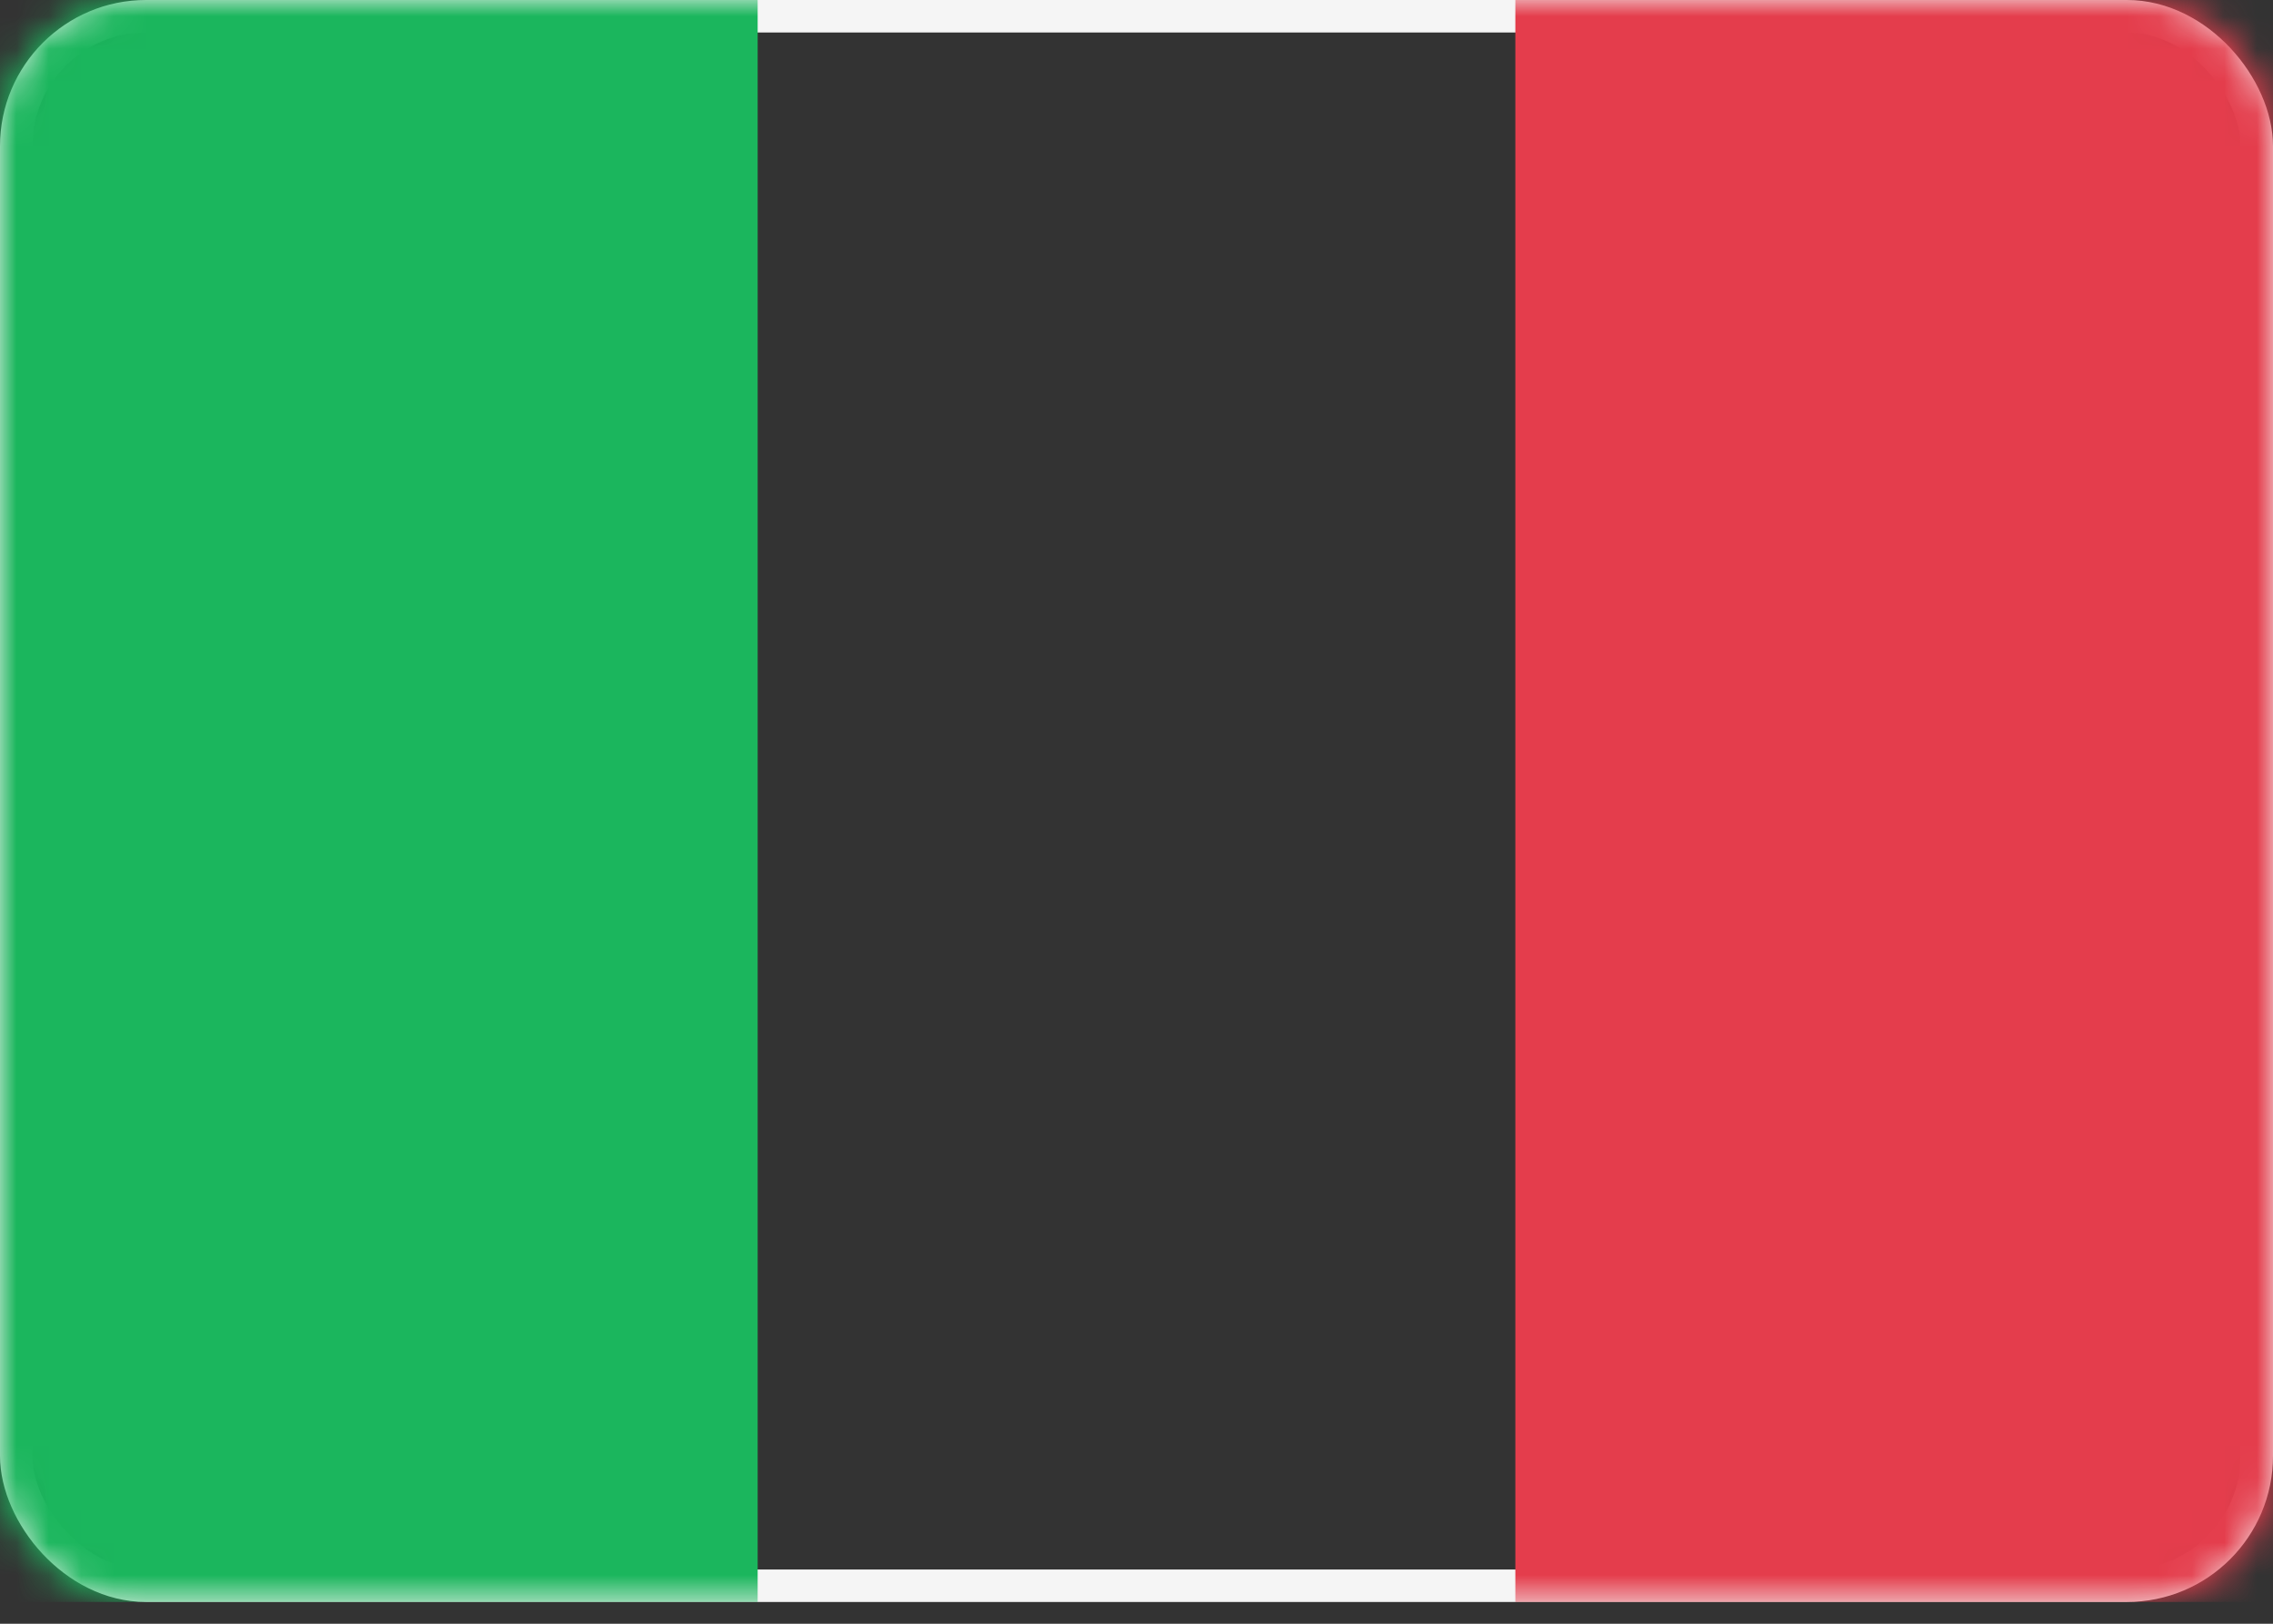
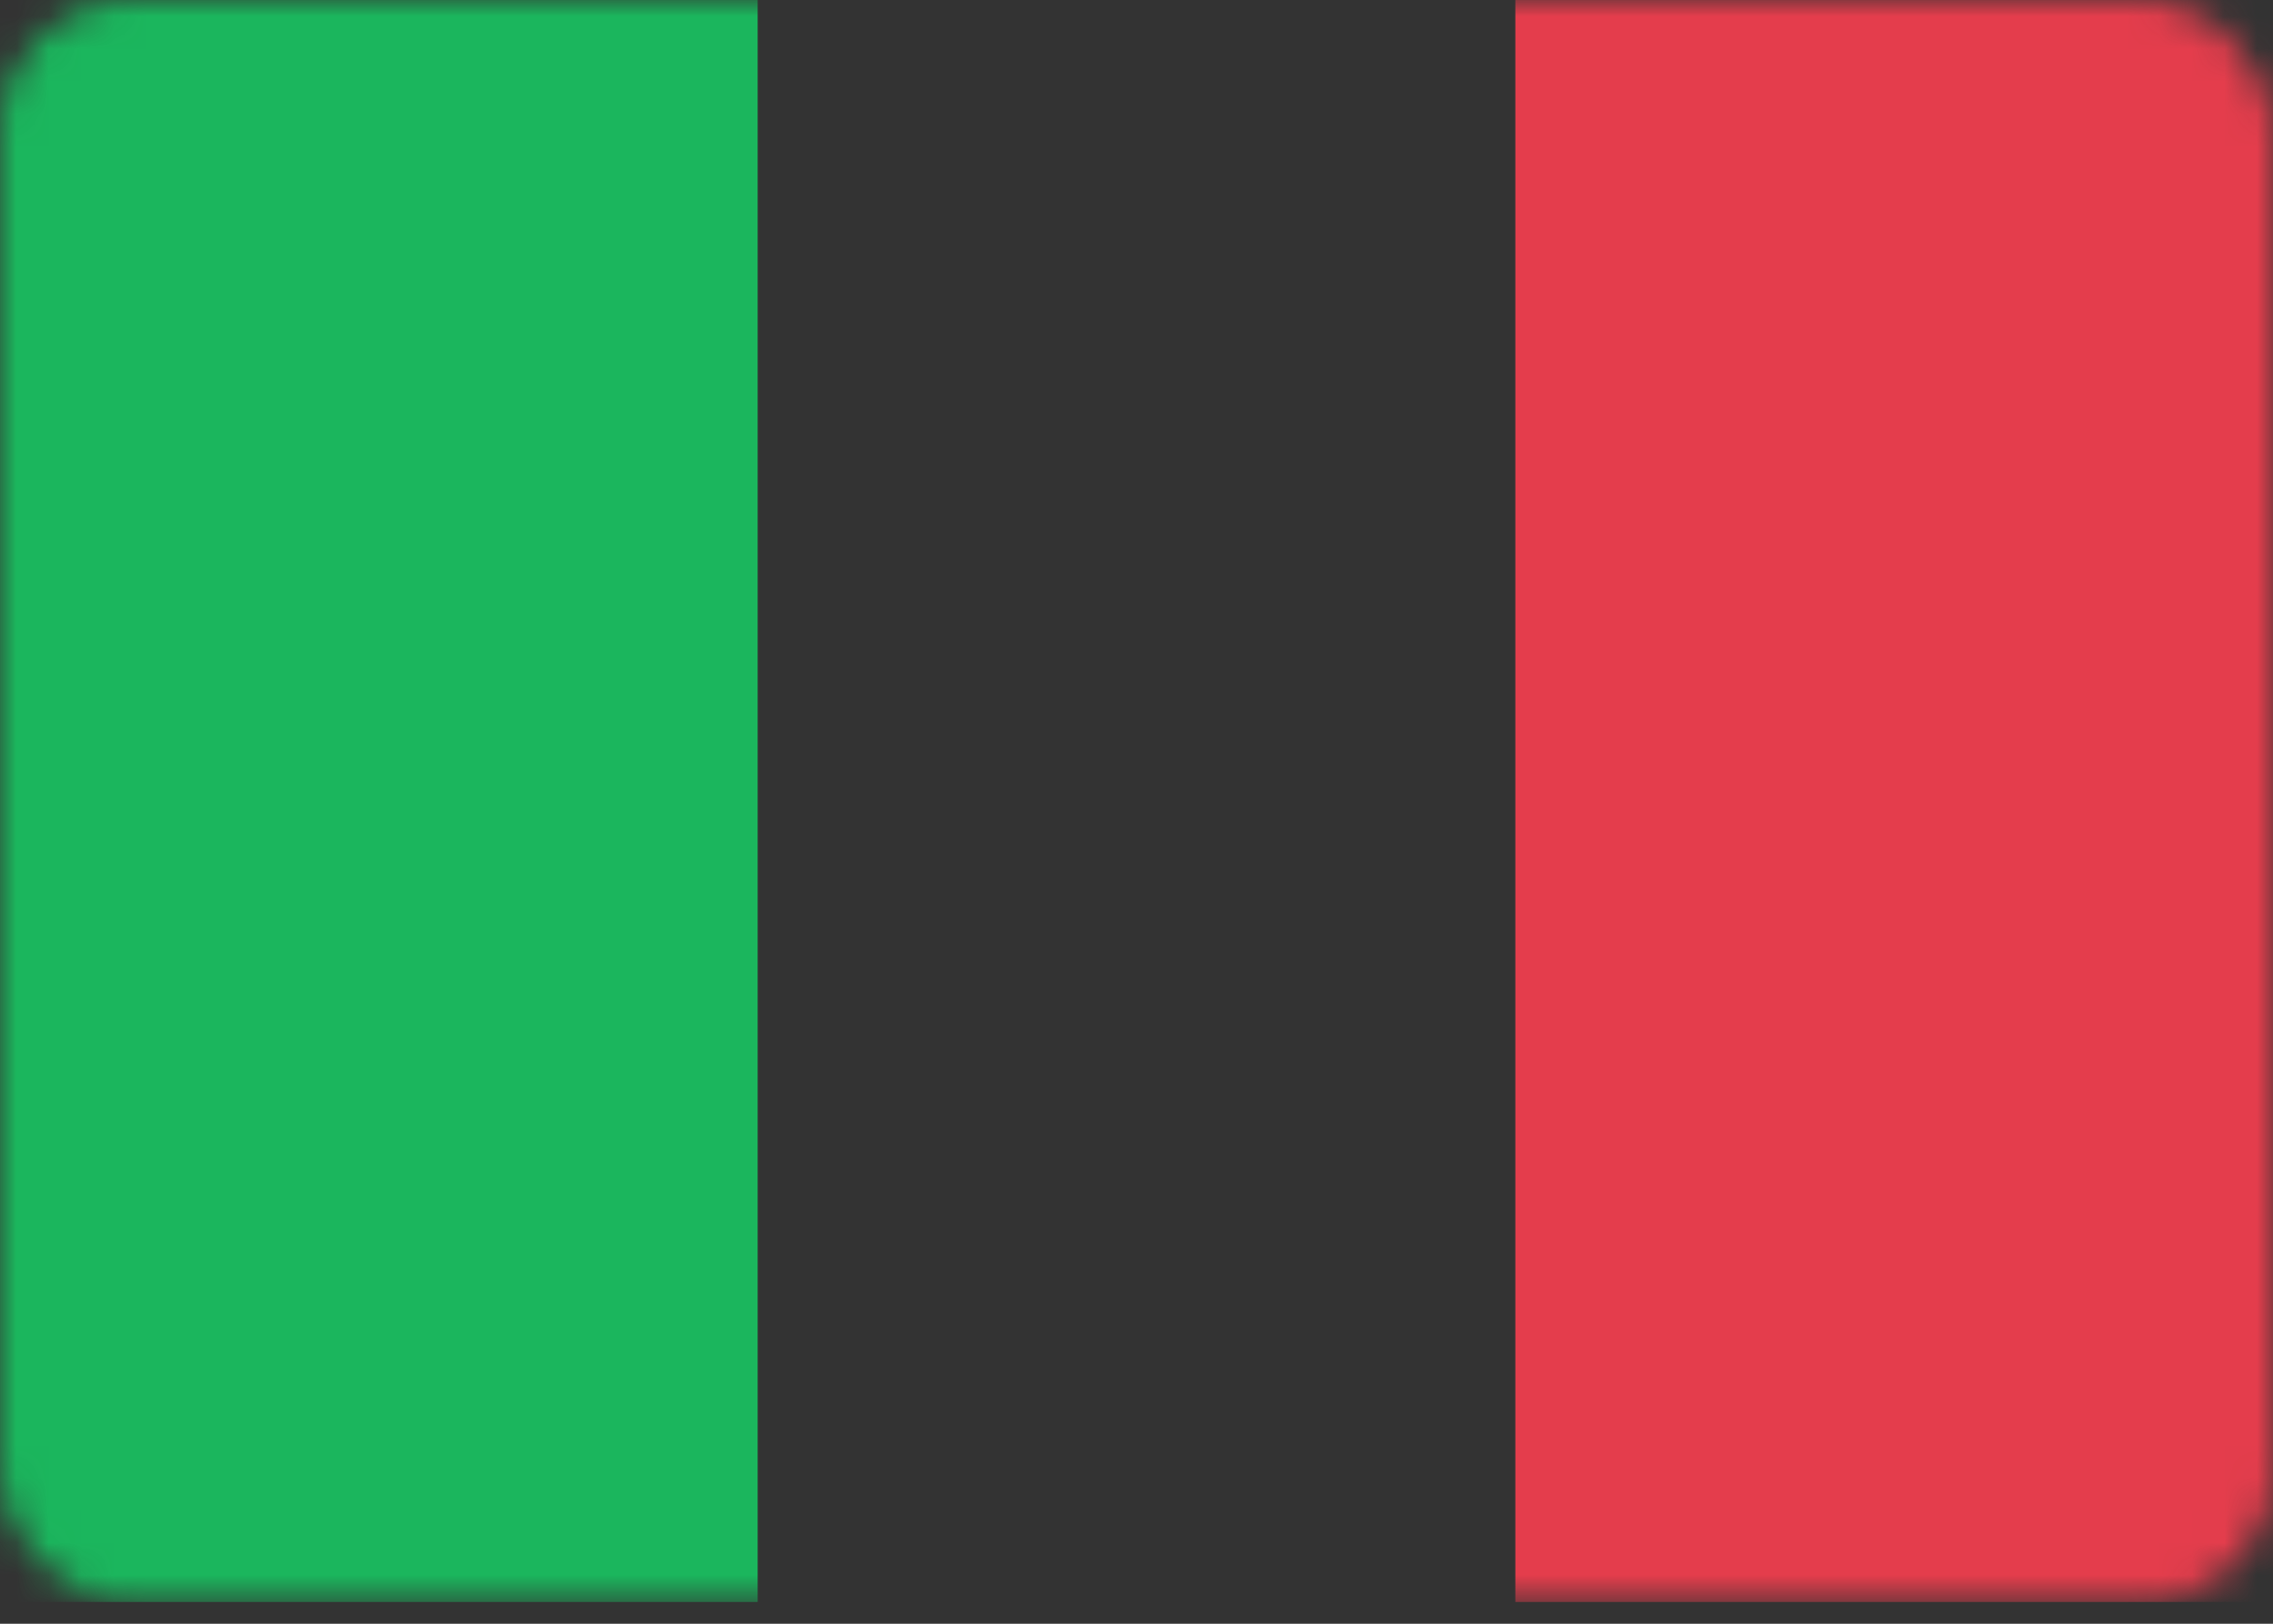
<svg xmlns="http://www.w3.org/2000/svg" xmlns:xlink="http://www.w3.org/1999/xlink" width="70" height="50">
  <rect width="100%" height="100%" fill="#333333" stroke="none" />
  <defs>
    <rect id="A" width="70" height="49.33" rx="4" />
  </defs>
  <g fill="none" fill-rule="evenodd">
    <mask id="B" fill="#fff">
      <use xlink:href="#A" />
    </mask>
-     <rect stroke="#f5f5f5" x=".5" y=".5" width="69" height="48.33" rx="4" />
    <path fill="#e43d4c" mask="url(#B)" d="M46.667 0H70v49.33H46.667z" />
    <path fill="#1bb65d" mask="url(#B)" d="M0 0h23.333v49.33H0z" />
  </g>
</svg>